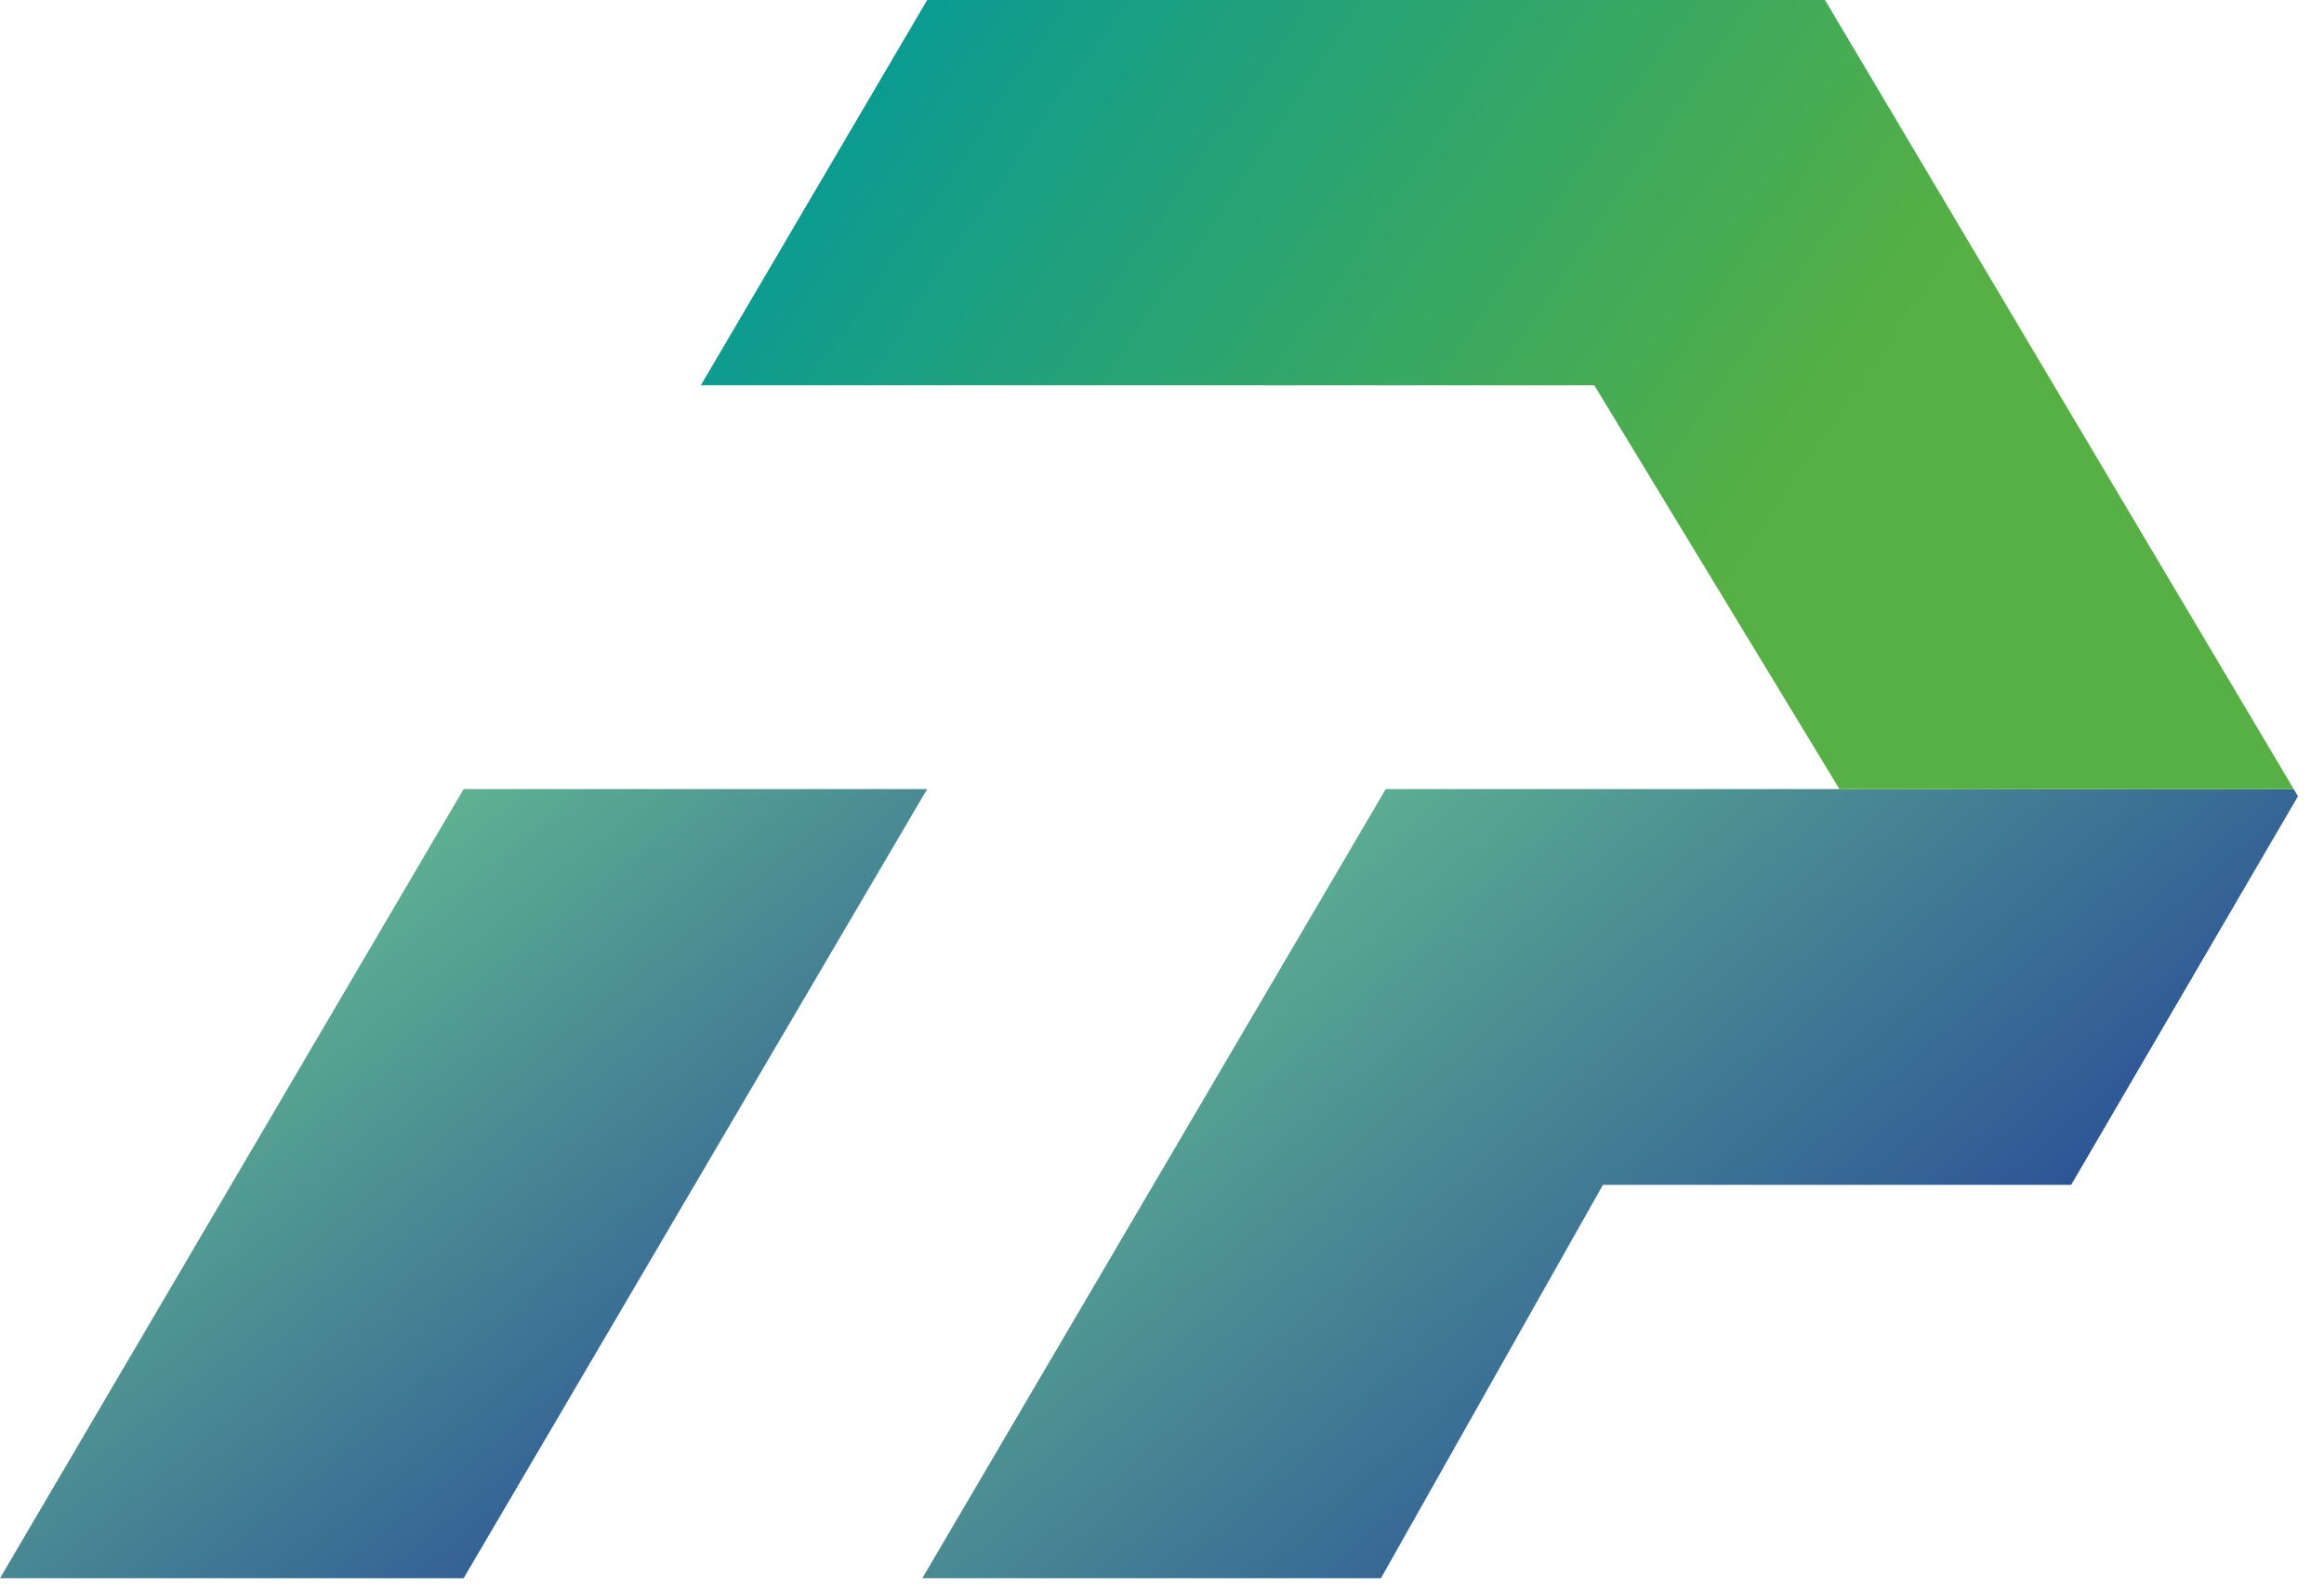
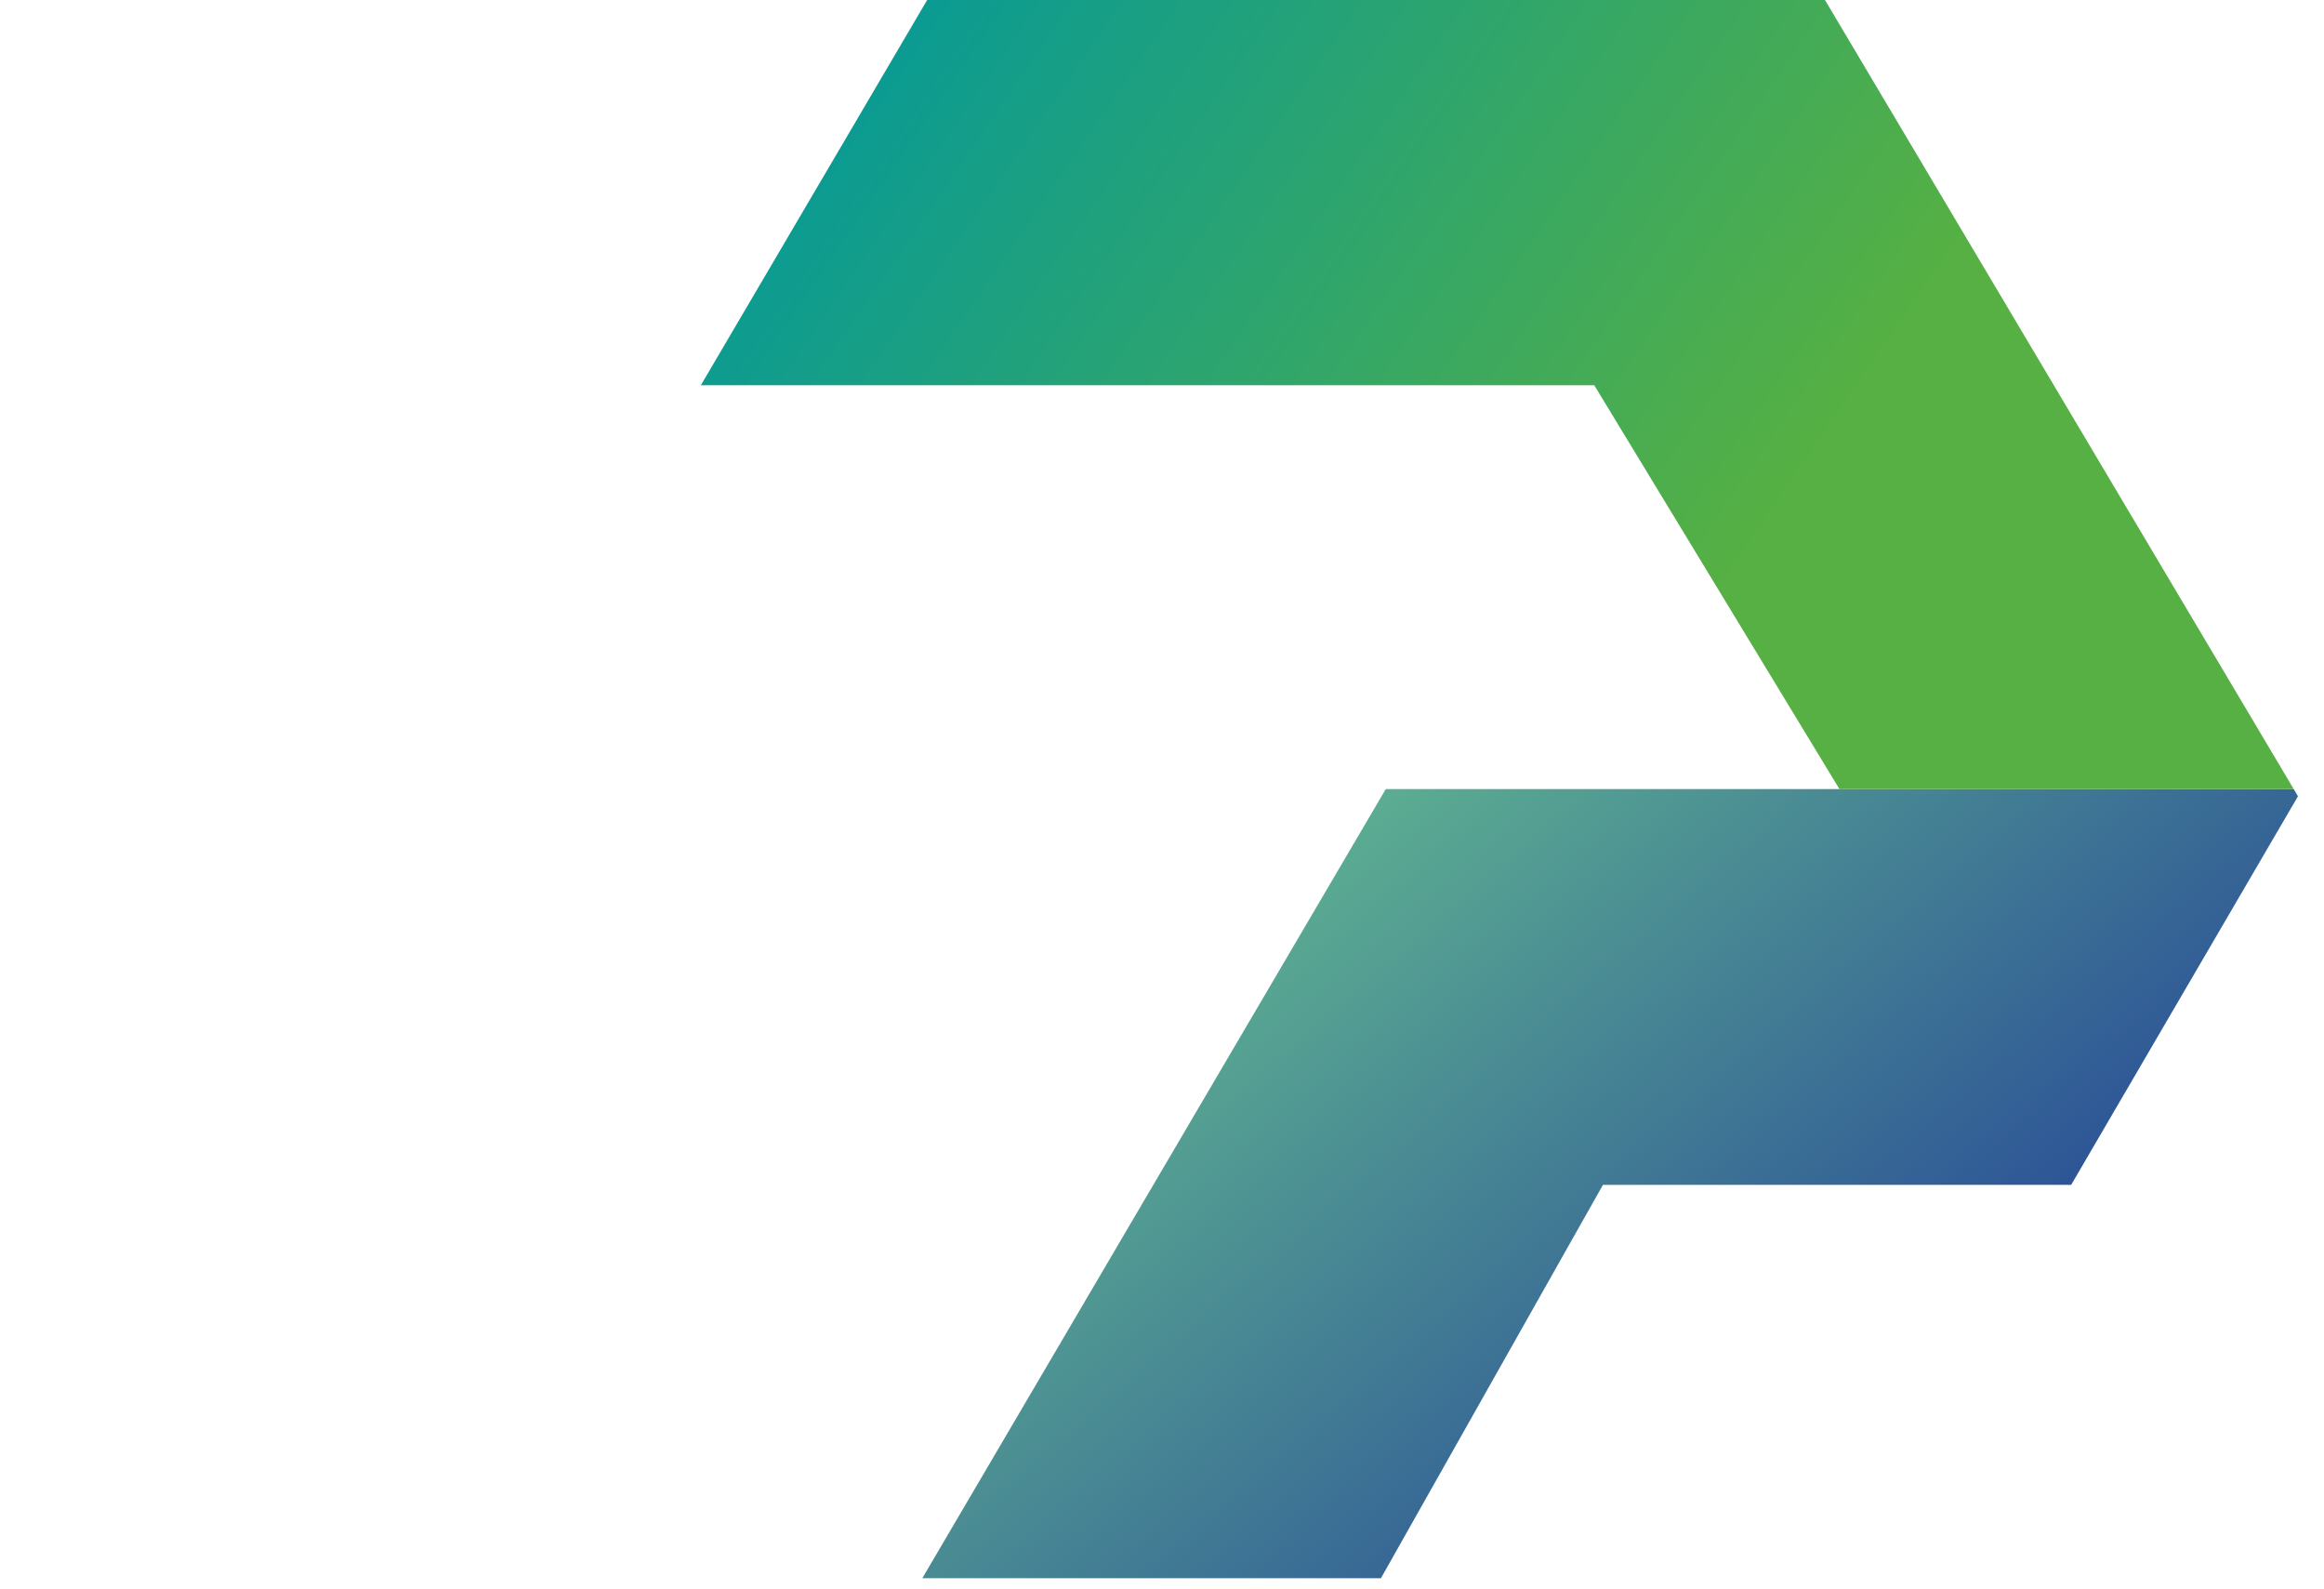
<svg xmlns="http://www.w3.org/2000/svg" width="79" height="54" viewBox="0 0 79 54" fill="none">
  <path d="M78.115 27.063L70.406 40.268H54.49L46.942 53.638H31.352L47.107 26.817H77.971L78.115 27.063Z" fill="url(#paint0_linear_0_1)" />
  <path d="M77.97 26.817H62.528L54.194 13.093H23.824L31.517 0H62.037L77.97 26.817Z" fill="url(#paint1_linear_0_1)" />
-   <path d="M31.517 26.817L15.76 53.638H0L15.76 26.817H31.517Z" fill="url(#paint2_linear_0_1)" />
  <defs>
    <linearGradient id="paint0_linear_0_1" x1="64.62" y1="51.55" x2="42.171" y2="25.699" gradientUnits="userSpaceOnUse">
      <stop stop-color="#254597" />
      <stop offset="1" stop-color="#63BB91" />
    </linearGradient>
    <linearGradient id="paint1_linear_0_1" x1="29.293" y1="-2.68" x2="59.826" y2="18.242" gradientUnits="userSpaceOnUse">
      <stop stop-color="#04999A" />
      <stop offset="1" stop-color="#56B043" />
    </linearGradient>
    <linearGradient id="paint2_linear_0_1" x1="27.088" y1="53.861" x2="7.668" y2="30.192" gradientUnits="userSpaceOnUse">
      <stop stop-color="#254597" />
      <stop offset="1" stop-color="#63BB91" />
    </linearGradient>
  </defs>
</svg>